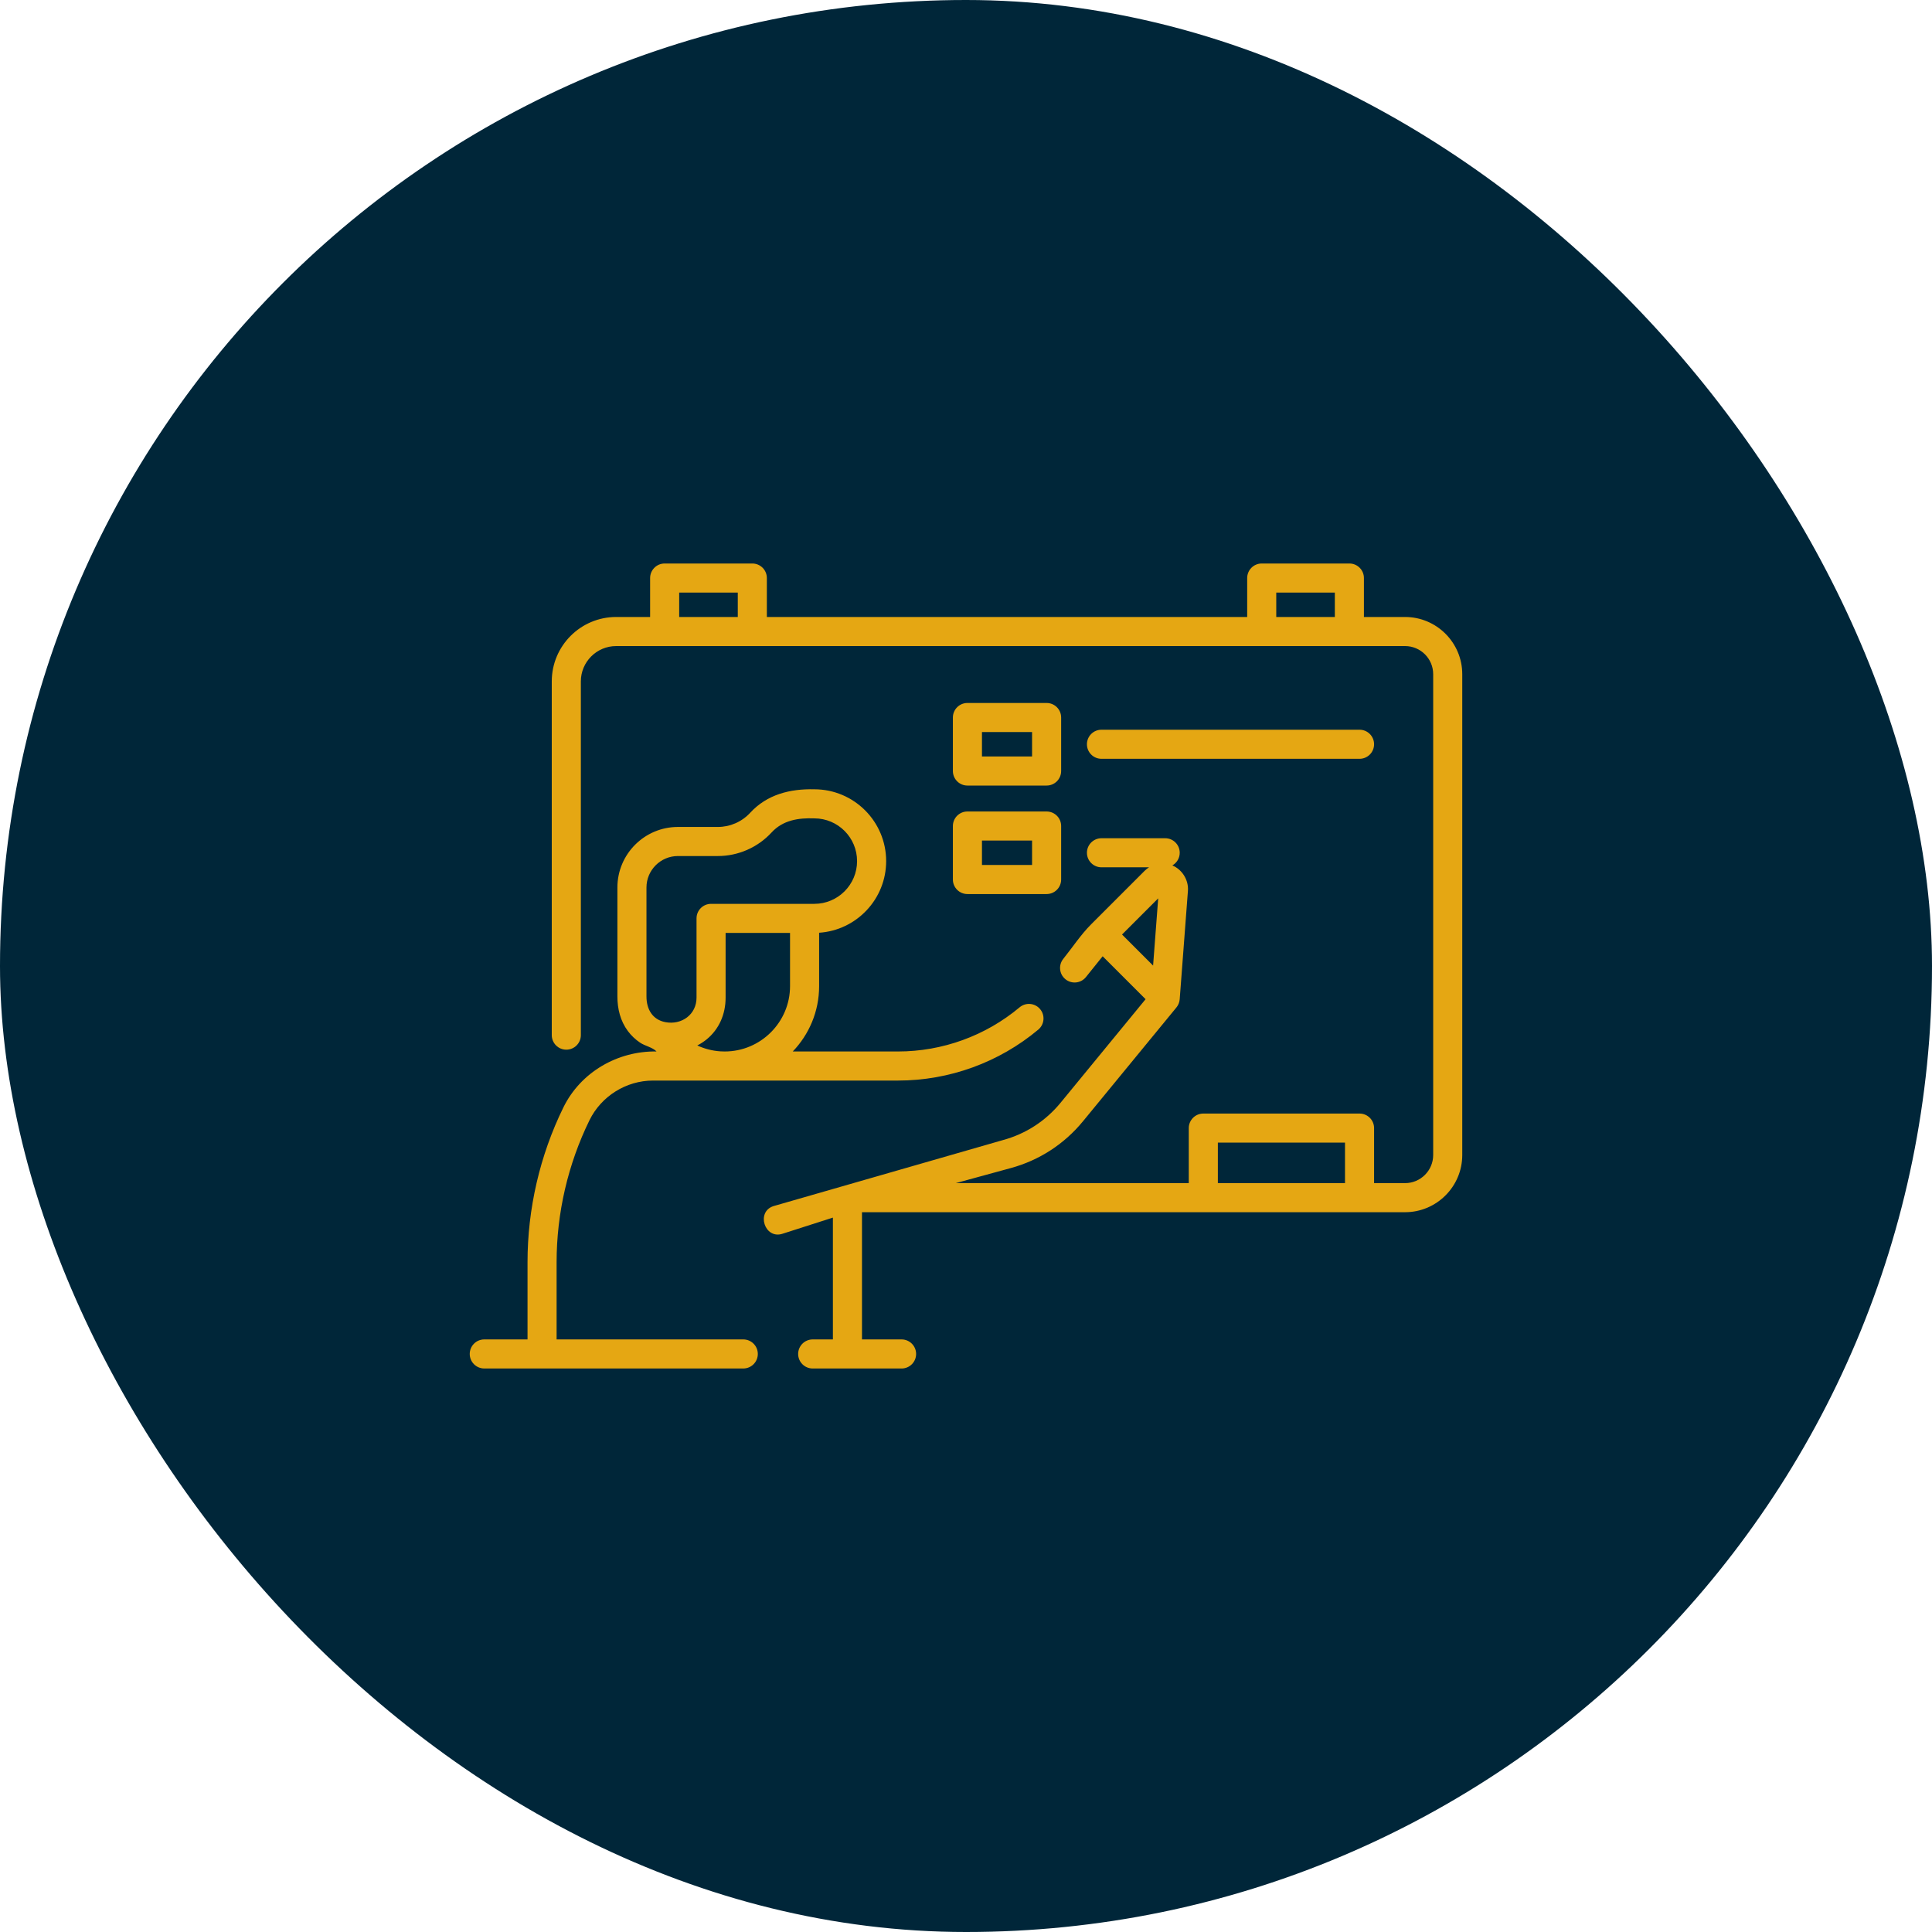
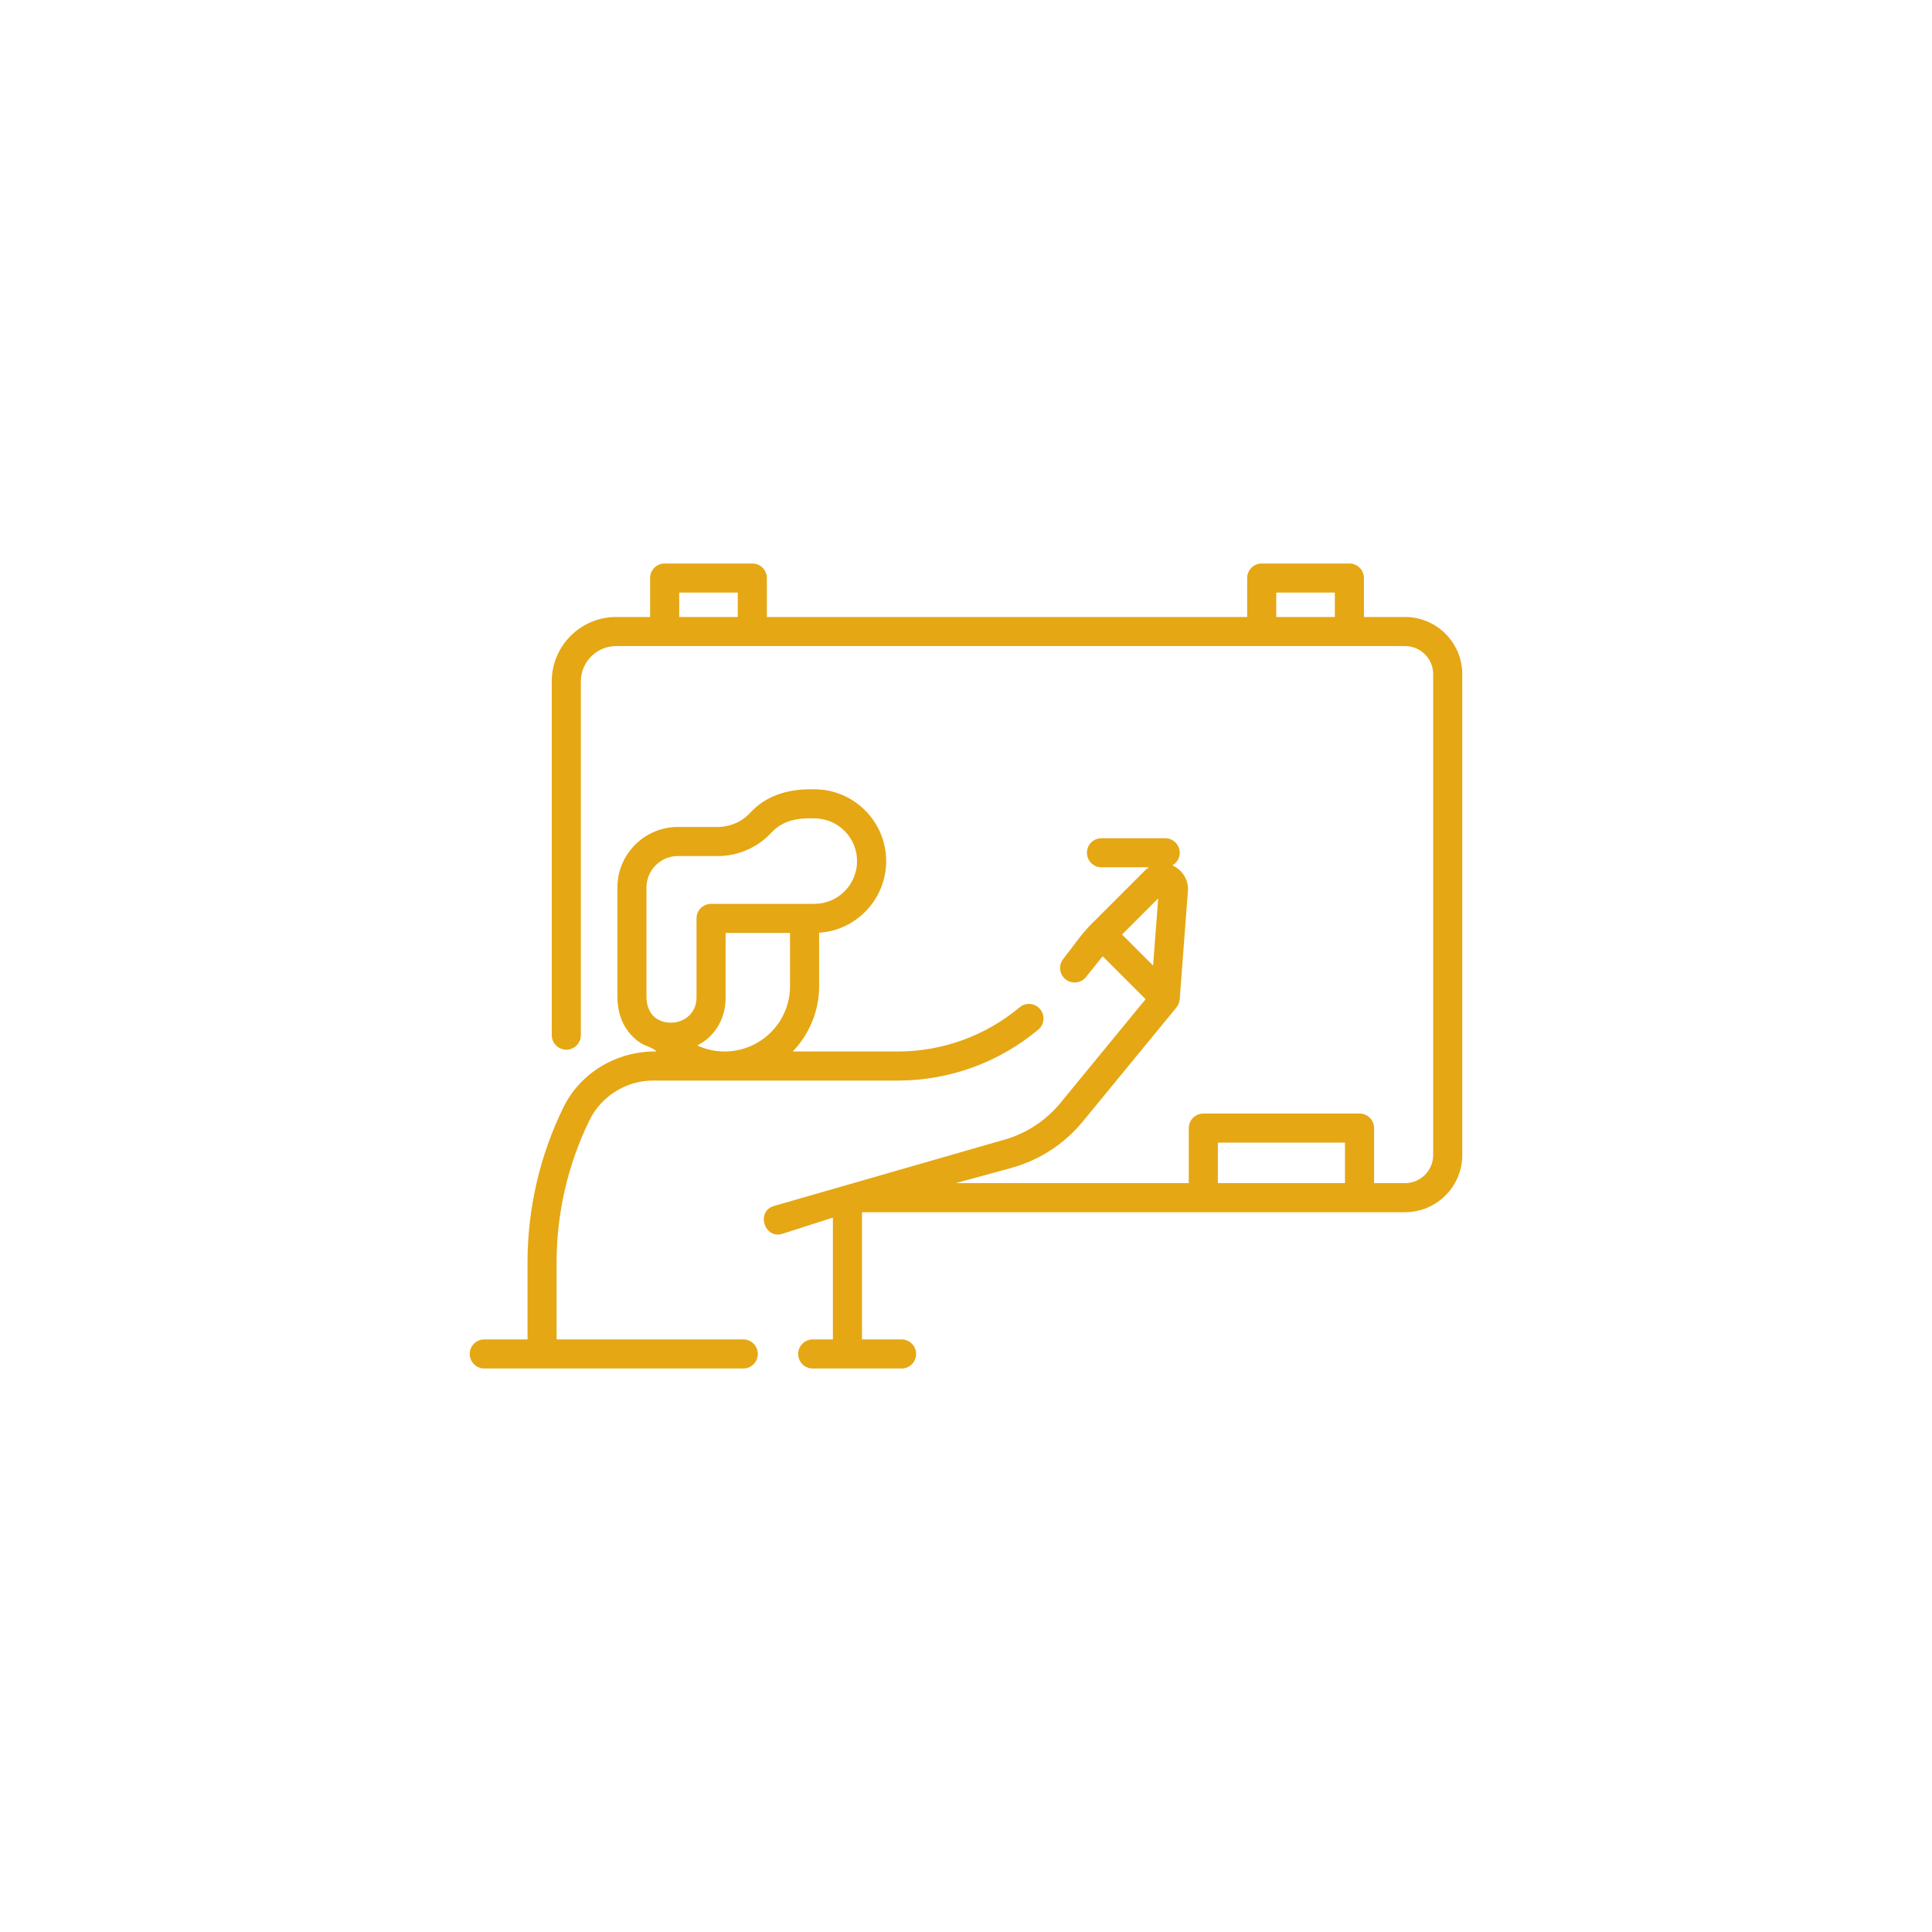
<svg xmlns="http://www.w3.org/2000/svg" width="168" height="168" viewBox="0 0 168 168" fill="none">
-   <rect width="168" height="168" rx="84" fill="#002639" />
  <path d="M122.18 53.651H118.602V50.264C118.602 49.566 118.036 49 117.338 49H109.715C109.017 49 108.451 49.566 108.451 50.264V53.651H66.683V50.264C66.683 49.566 66.117 49 65.419 49H57.796C57.098 49 56.532 49.566 56.532 50.264V53.651H53.578C50.491 53.651 47.98 56.163 47.98 59.25V90.012C47.98 90.71 48.546 91.276 49.245 91.276C49.943 91.276 50.509 90.71 50.509 90.012V59.25C50.509 57.557 51.886 56.18 53.578 56.18H122.18C123.528 56.18 124.625 57.277 124.625 58.625V100.435C124.625 101.783 123.528 102.88 122.18 102.88H119.485V98.095C119.485 97.397 118.919 96.831 118.221 96.831H104.637C103.939 96.831 103.372 97.397 103.372 98.095V102.88H83.109L87.893 101.572C90.371 100.896 92.542 99.489 94.172 97.503L102.297 87.605C102.459 87.409 102.563 87.154 102.582 86.9L103.298 77.463C103.369 76.53 102.803 75.614 101.943 75.254C102.326 75.037 102.585 74.626 102.585 74.154C102.585 73.456 102.019 72.89 101.321 72.89H95.781C95.082 72.89 94.516 73.456 94.516 74.154C94.516 74.852 95.082 75.418 95.781 75.418H99.916C99.777 75.506 99.646 75.61 99.526 75.73L94.887 80.37C93.99 81.265 93.253 82.39 92.459 83.378C92.021 83.922 92.108 84.718 92.652 85.155C93.196 85.593 93.992 85.507 94.429 84.963L95.883 83.154L99.616 86.887L92.218 95.899C90.922 97.478 89.197 98.596 87.227 99.133L67.263 104.878C65.717 105.374 66.487 107.782 68.035 107.286L72.426 105.878V116.471H70.67C69.971 116.471 69.405 117.038 69.405 117.736C69.405 118.434 69.971 119 70.67 119H78.398C79.096 119 79.662 118.434 79.662 117.736C79.662 117.038 79.096 116.471 78.398 116.471H74.955V105.409H122.18C124.922 105.409 127.153 103.177 127.153 100.435V58.625C127.153 55.883 124.922 53.651 122.18 53.651V53.651ZM110.979 51.529H116.073V53.651H110.979V51.529ZM59.06 51.529H64.155V53.651H59.06V51.529ZM100.713 78.119L100.269 83.964L97.569 81.263L100.713 78.119ZM105.901 102.88V99.359H116.957V102.88H105.901Z" fill="#E5A713" />
  <path d="M64.633 116.471H48.4V109.758C48.4 105.494 49.384 101.239 51.26 97.409C52.286 95.315 54.456 93.962 56.786 93.962H78.09C82.543 93.962 86.874 92.388 90.287 89.531C90.822 89.082 90.893 88.285 90.444 87.75C89.996 87.214 89.199 87.144 88.663 87.592C85.705 90.069 81.95 91.433 78.09 91.433H68.935C70.353 89.957 71.228 87.954 71.228 85.751V81.108C74.478 80.894 77.057 78.183 77.057 74.88C77.057 71.436 74.256 68.634 70.813 68.634C68.709 68.585 66.705 69.075 65.23 70.68C64.509 71.461 63.486 71.909 62.424 71.909H58.949C56.047 71.909 53.687 74.271 53.687 77.174V86.649C53.687 87.725 53.945 88.78 54.595 89.654C54.889 90.047 55.249 90.39 55.657 90.664C56.097 90.959 56.738 91.066 57.091 91.433C53.707 91.376 50.492 93.23 48.99 96.296C46.944 100.471 45.872 105.109 45.872 109.758V116.471H42.111C41.413 116.471 40.847 117.037 40.847 117.735C40.847 118.433 41.413 118.999 42.111 118.999H64.633C65.331 118.999 65.897 118.433 65.897 117.735C65.897 117.037 65.331 116.471 64.633 116.471V116.471ZM62.658 91.422C61.952 91.379 61.267 91.202 60.634 90.91C60.928 90.759 61.212 90.574 61.467 90.364C62.517 89.497 63.096 88.213 63.096 86.75V81.123H68.699V85.751C68.699 88.884 66.149 91.433 63.015 91.433C62.881 91.433 62.768 91.43 62.658 91.422V91.422ZM56.215 86.649V77.174C56.215 75.665 57.442 74.438 58.949 74.438H62.423C64.19 74.438 65.89 73.693 67.09 72.392C68.083 71.312 69.431 71.112 70.813 71.163C72.862 71.163 74.528 72.83 74.528 74.88C74.528 76.928 72.862 78.595 70.813 78.595H61.832C61.133 78.595 60.568 79.161 60.568 79.859V86.75C60.568 88.225 59.266 89.151 57.856 88.882C56.727 88.666 56.215 87.747 56.215 86.649V86.649Z" fill="#E5A713" />
-   <path d="M84.124 68.309H91.009C91.708 68.309 92.274 67.743 92.274 67.044V62.392C92.274 61.694 91.708 61.128 91.009 61.128H84.124C83.426 61.128 82.86 61.694 82.86 62.392V67.044C82.86 67.743 83.426 68.309 84.124 68.309ZM85.388 63.656H89.745V65.78H85.388V63.656Z" fill="#E5A713" />
-   <path d="M82.86 76.48C82.86 77.178 83.426 77.744 84.124 77.744H91.009C91.708 77.744 92.274 77.178 92.274 76.48V71.828C92.274 71.129 91.708 70.564 91.009 70.564H84.124C83.426 70.564 82.86 71.129 82.86 71.828V76.48ZM85.388 73.092H89.745V75.216H85.388V73.092Z" fill="#E5A713" />
-   <path d="M95.781 65.983H118.221C118.919 65.983 119.485 65.417 119.485 64.718C119.485 64.02 118.919 63.454 118.221 63.454H95.781C95.082 63.454 94.516 64.02 94.516 64.718C94.516 65.417 95.082 65.983 95.781 65.983Z" fill="#E5A713" />
</svg>